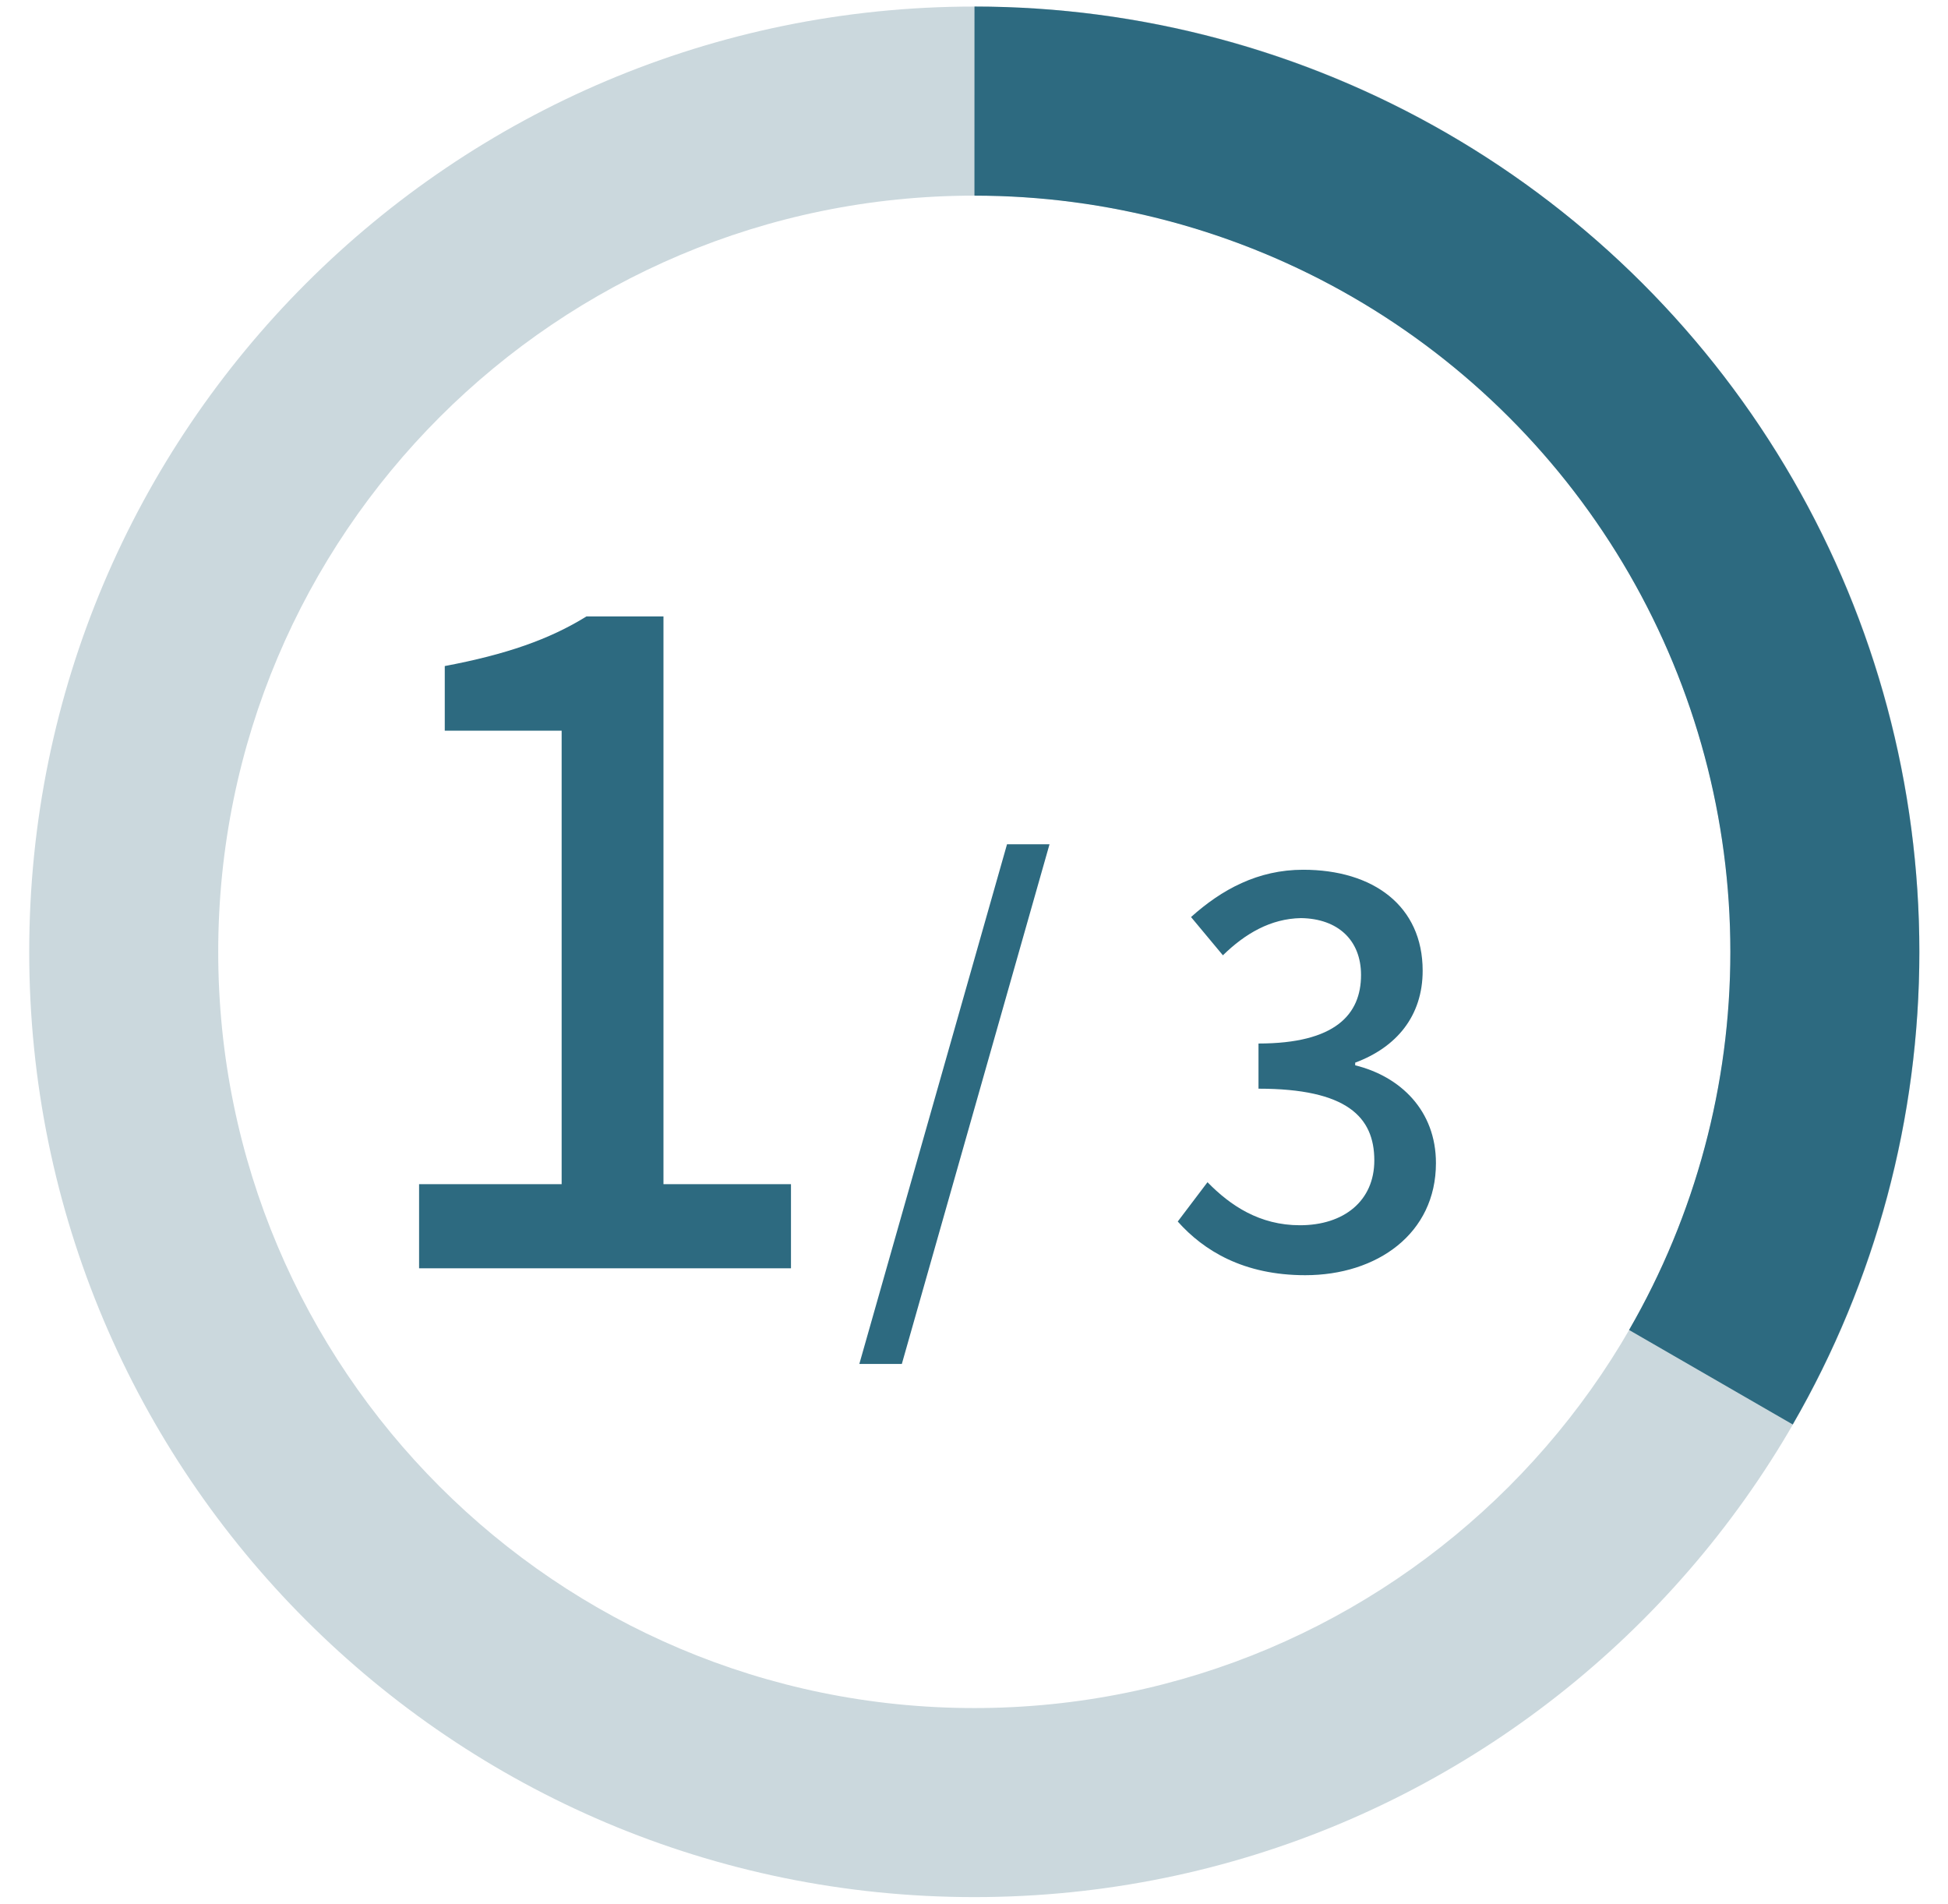
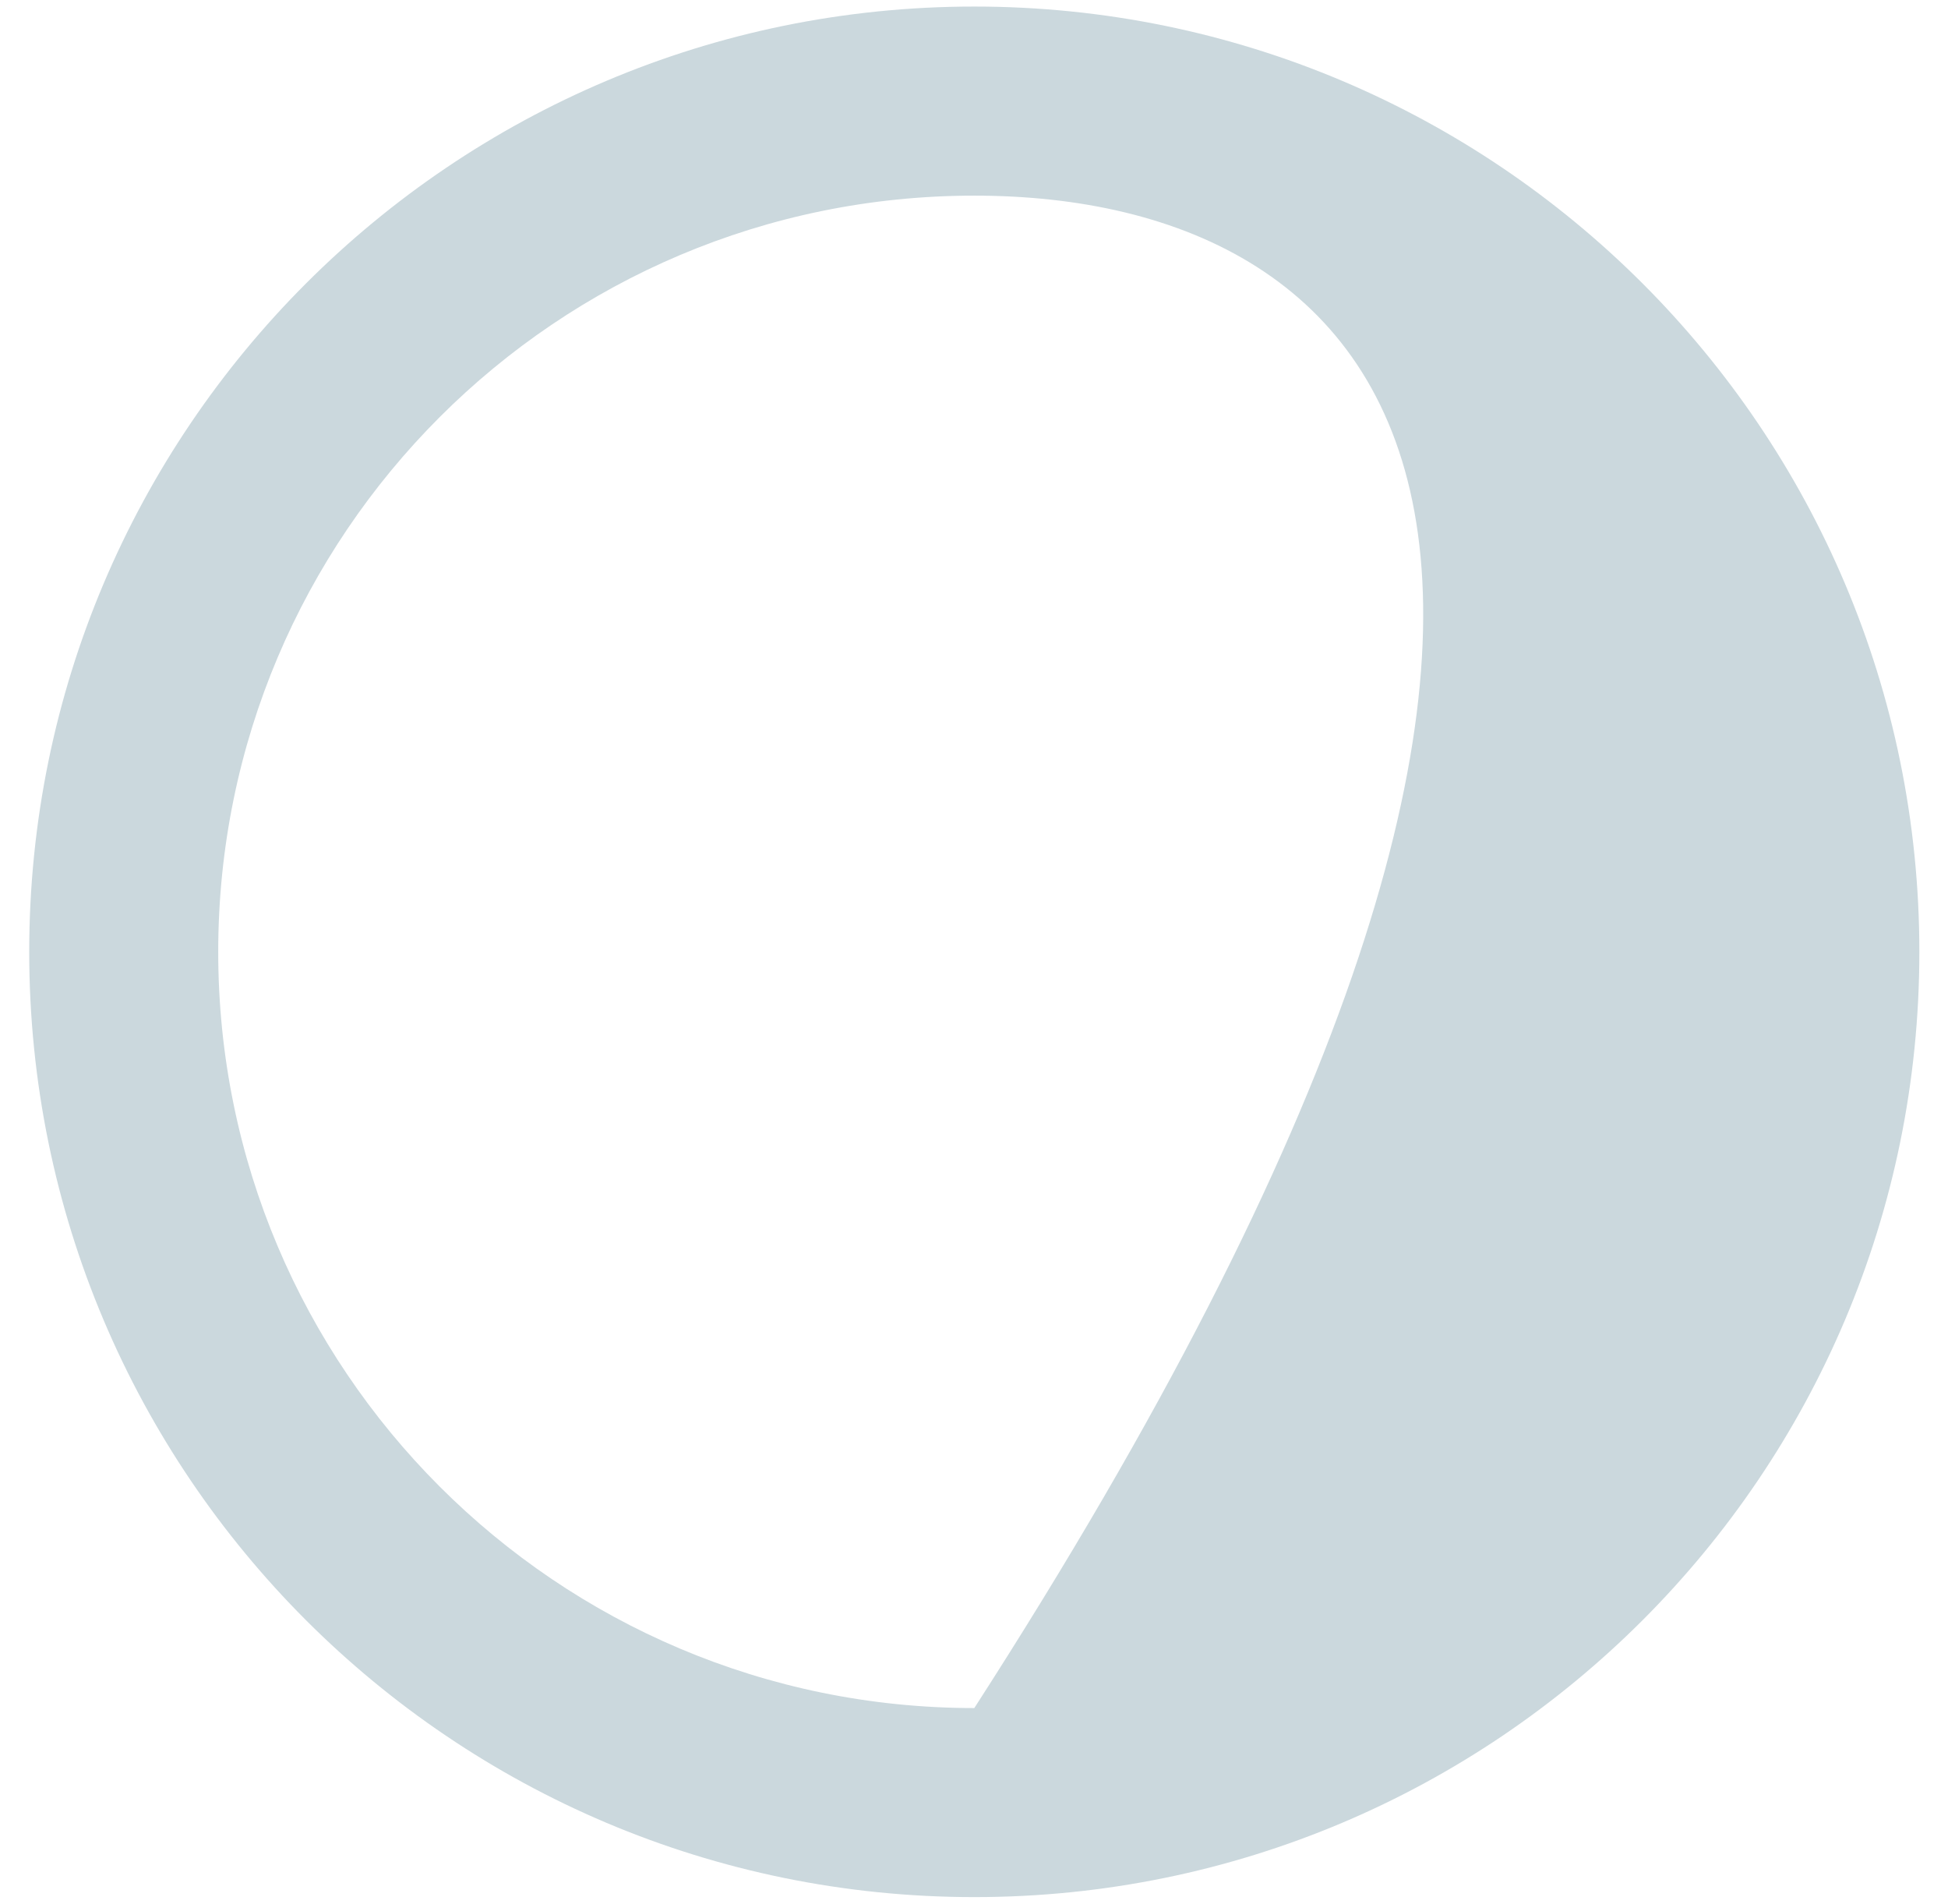
<svg xmlns="http://www.w3.org/2000/svg" width="44" height="43" viewBox="0 0 44 43" fill="none">
-   <path d="M43.353 21.495C43.353 33.284 33.796 42.841 22.007 42.841C10.217 42.841 0.66 33.284 0.66 21.495C0.66 9.706 10.217 0.148 22.007 0.148C33.796 0.148 43.353 9.706 43.353 21.495ZM4.929 21.495C4.929 30.926 12.575 38.572 22.007 38.572C31.438 38.572 39.084 30.926 39.084 21.495C39.084 12.063 31.438 4.418 22.007 4.418C12.575 4.418 4.929 12.063 4.929 21.495Z" fill="#CBD8DD" />
-   <path d="M40.493 32.168C42.367 28.923 43.353 25.243 43.353 21.496C43.353 17.749 42.367 14.069 40.494 10.824C38.621 7.579 35.927 4.884 32.683 3.01C29.438 1.136 25.758 0.149 22.011 0.148L22.01 4.418C25.008 4.418 27.952 5.208 30.548 6.707C33.143 8.206 35.298 10.362 36.797 12.958C38.295 15.554 39.084 18.498 39.084 21.496C39.084 24.493 38.295 27.438 36.796 30.034L40.493 32.168Z" fill="#2D6A80" />
-   <path d="M9.466 28.641V26.741H12.686V16.501H10.046V15.041C11.426 14.781 12.406 14.441 13.246 13.921H14.986V26.741H17.866V28.641H9.466Z" fill="#2D6A80" />
-   <path d="M19.41 30.801L22.746 19.065H23.706L20.37 30.801H19.41Z" fill="#2D6A80" />
-   <path d="M29.482 28.797C28.09 28.797 27.19 28.245 26.602 27.585L27.274 26.697C27.79 27.225 28.45 27.669 29.362 27.669C30.358 27.669 31.042 27.117 31.042 26.205C31.042 25.221 30.418 24.585 28.426 24.585V23.565C30.166 23.565 30.742 22.905 30.742 22.017C30.742 21.237 30.226 20.745 29.386 20.733C28.702 20.745 28.126 21.081 27.622 21.573L26.902 20.709C27.598 20.085 28.414 19.641 29.434 19.641C31.018 19.641 32.134 20.457 32.134 21.921C32.134 22.941 31.546 23.649 30.61 23.997V24.057C31.63 24.309 32.434 25.077 32.434 26.265C32.434 27.861 31.102 28.797 29.482 28.797Z" fill="#2D6A80" />
+   <path d="M43.353 21.495C43.353 33.284 33.796 42.841 22.007 42.841C10.217 42.841 0.66 33.284 0.66 21.495C0.66 9.706 10.217 0.148 22.007 0.148C33.796 0.148 43.353 9.706 43.353 21.495ZM4.929 21.495C4.929 30.926 12.575 38.572 22.007 38.572C39.084 12.063 31.438 4.418 22.007 4.418C12.575 4.418 4.929 12.063 4.929 21.495Z" fill="#CBD8DD" />
</svg>